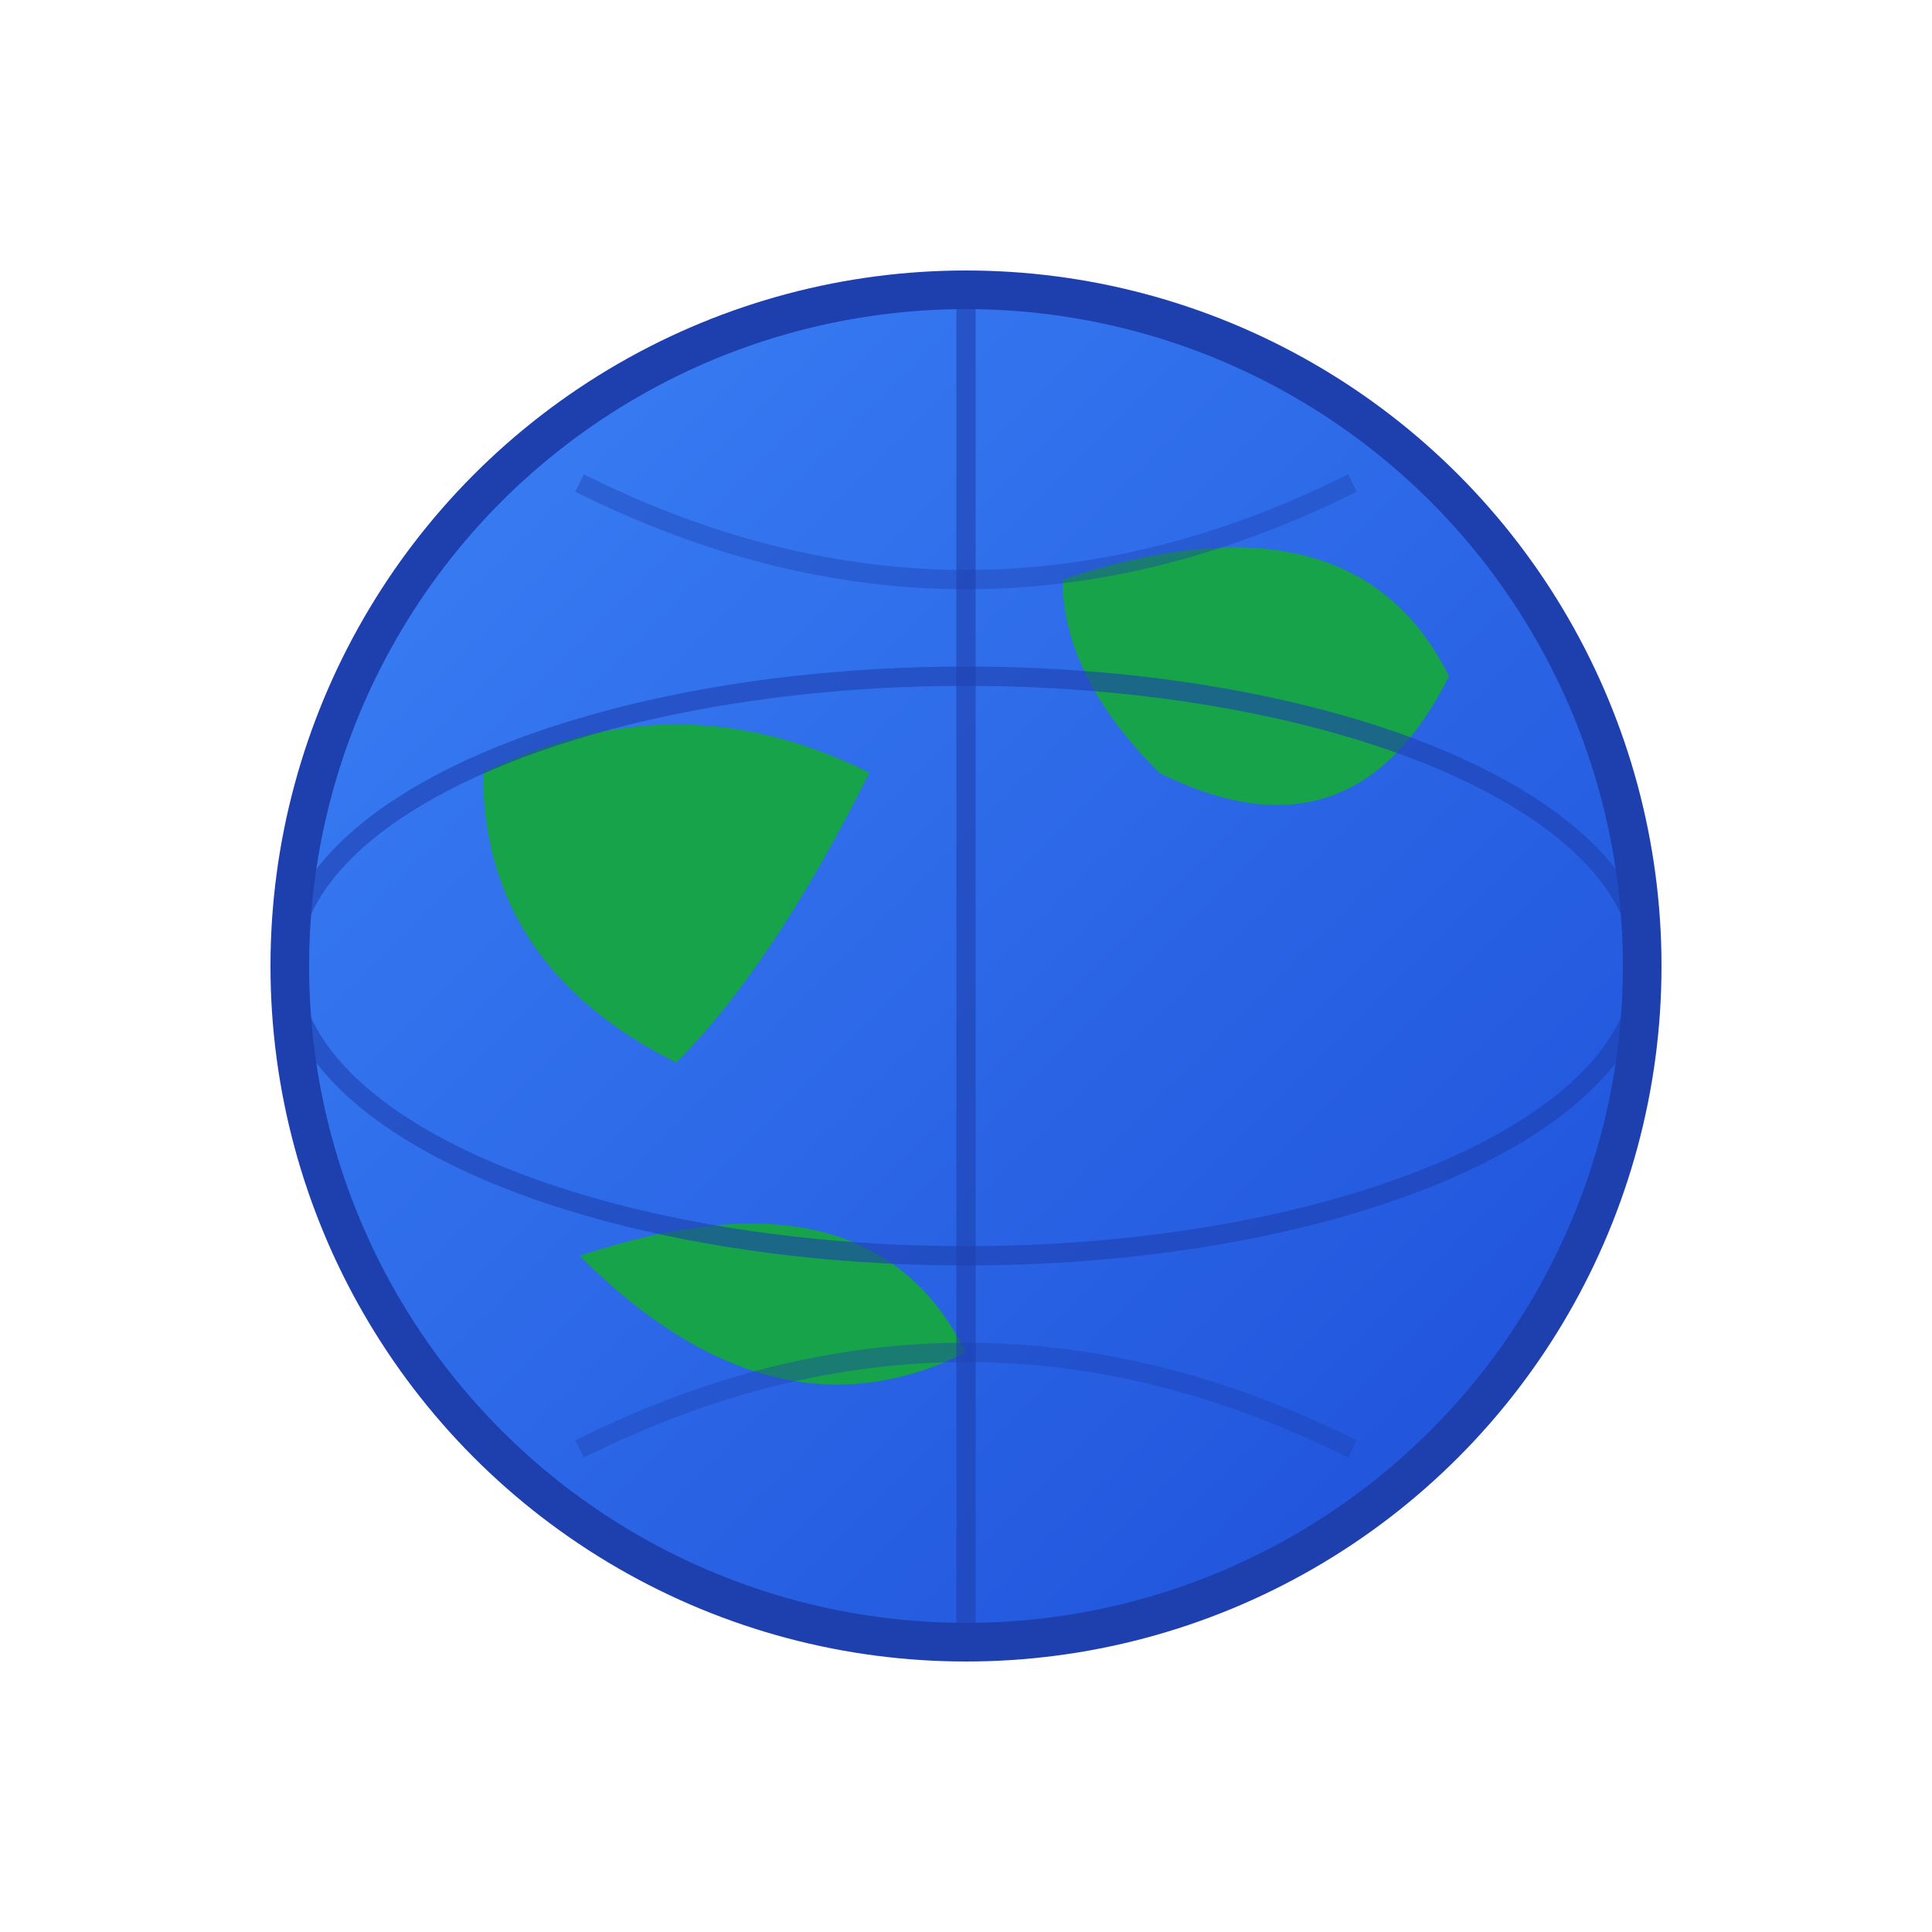
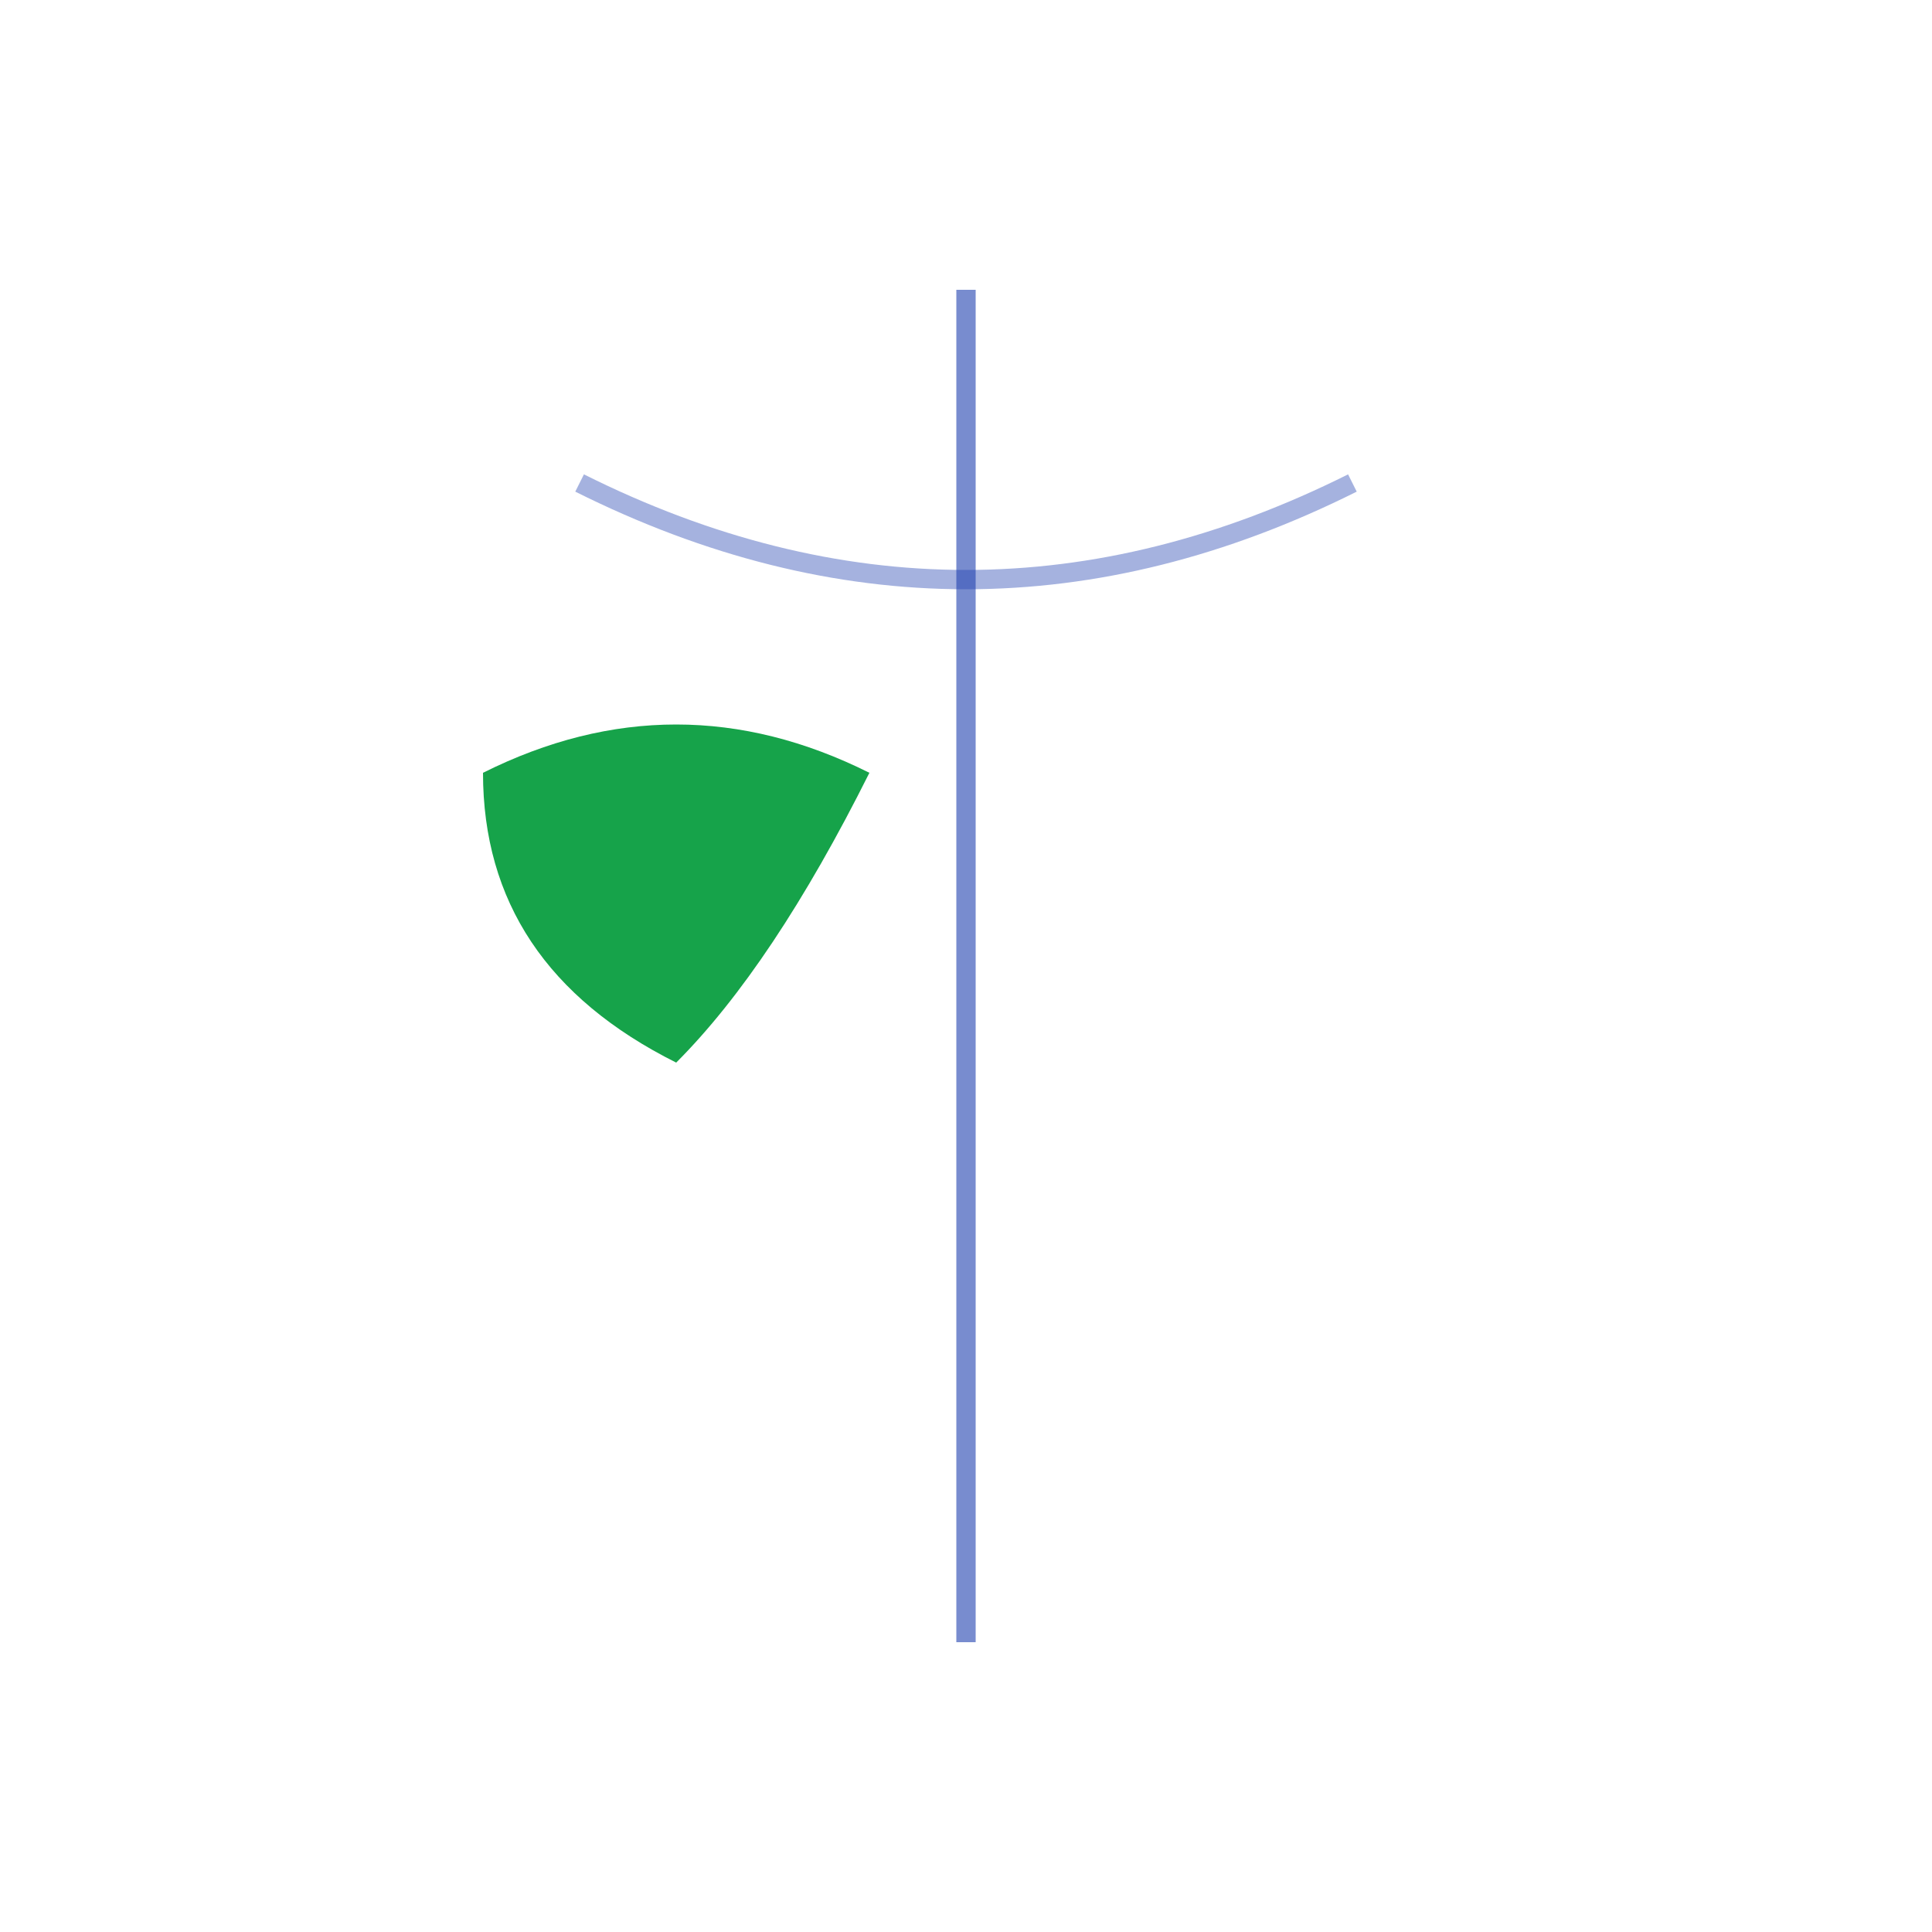
<svg xmlns="http://www.w3.org/2000/svg" viewBox="0 0 100 100" fill="currentColor">
  <defs>
    <linearGradient id="globeGrad" x1="0%" y1="0%" x2="100%" y2="100%">
      <stop offset="0%" style="stop-color:#3b82f6" />
      <stop offset="100%" style="stop-color:#1d4ed8" />
    </linearGradient>
  </defs>
-   <circle cx="50" cy="50" r="35" fill="url(#globeGrad)" stroke="#1e40af" stroke-width="2" />
  <path d="M25 40 Q35 35 45 40 Q40 50 35 55 Q25 50 25 40" fill="#16a34a" />
-   <path d="M55 30 Q70 25 75 35 Q70 45 60 40 Q55 35 55 30" fill="#16a34a" />
-   <path d="M30 65 Q45 60 50 70 Q40 75 30 65" fill="#16a34a" />
-   <ellipse cx="50" cy="50" rx="35" ry="15" fill="none" stroke="#1e40af" stroke-width="1" opacity="0.6" />
  <line x1="50" y1="15" x2="50" y2="85" stroke="#1e40af" stroke-width="1" opacity="0.6" />
  <path d="M30 25 Q50 35 70 25" stroke="#1e40af" stroke-width="1" opacity="0.4" fill="none" />
-   <path d="M30 75 Q50 65 70 75" stroke="#1e40af" stroke-width="1" opacity="0.4" fill="none" />
</svg>